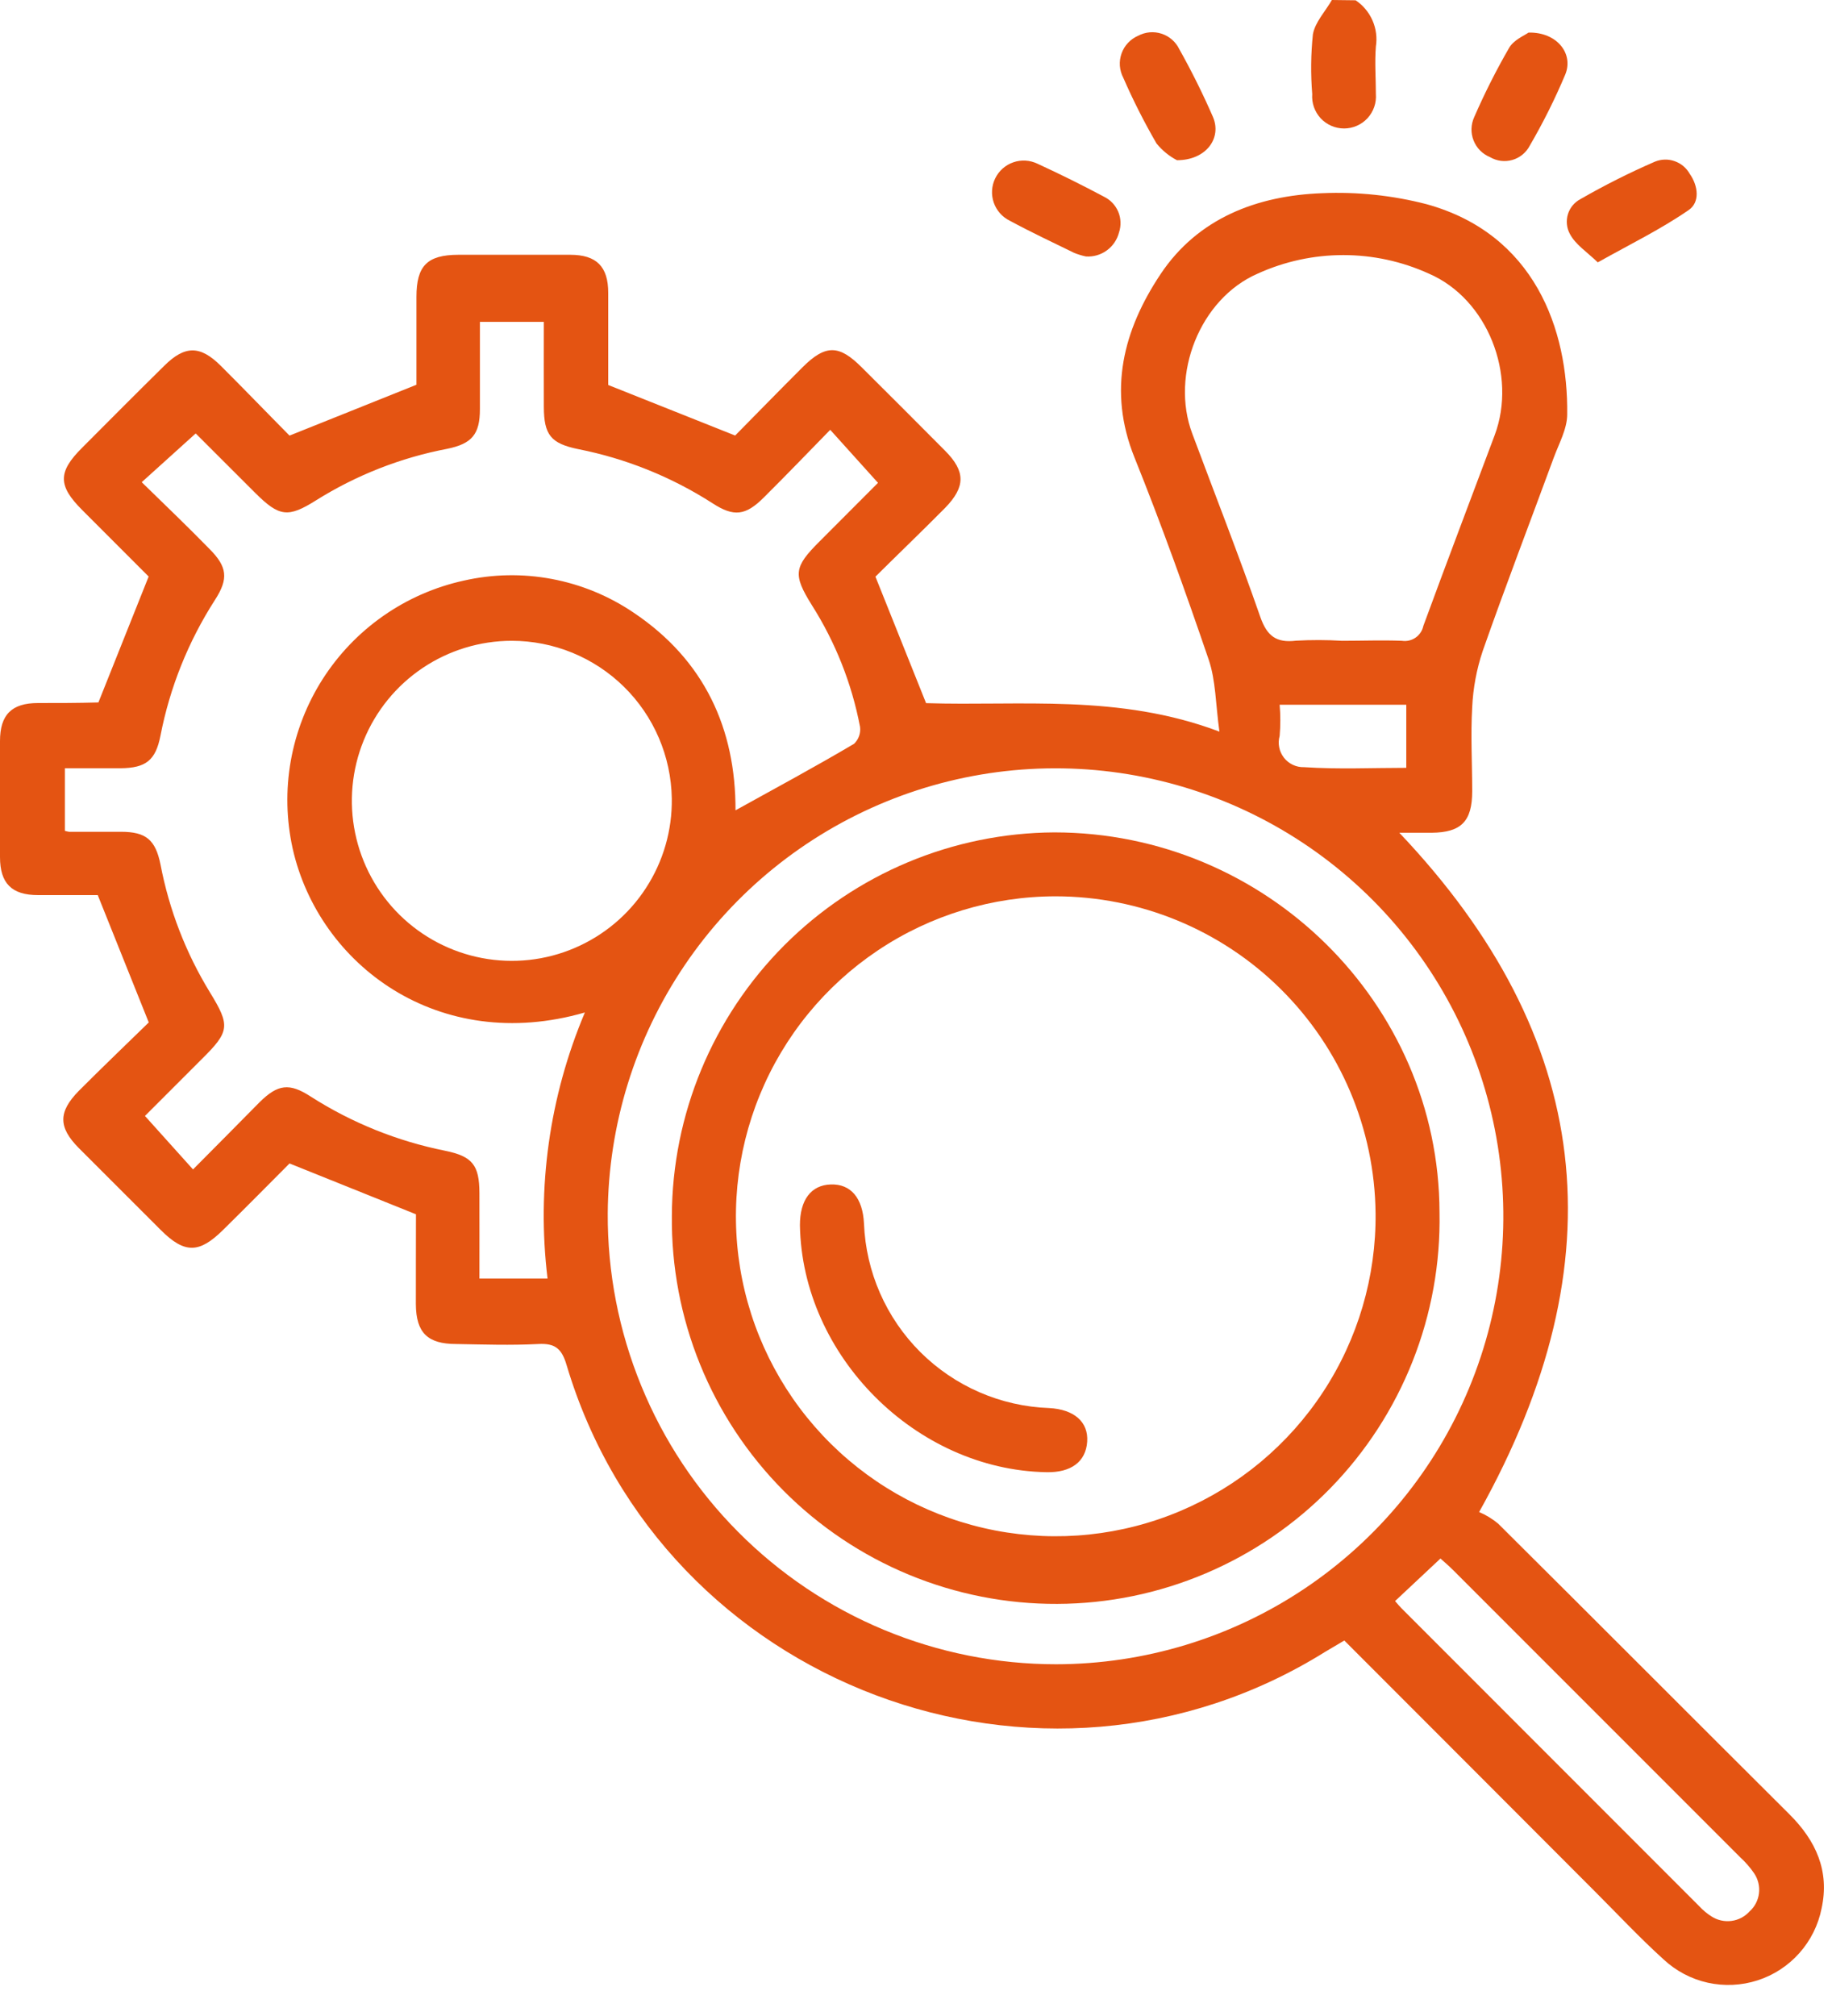
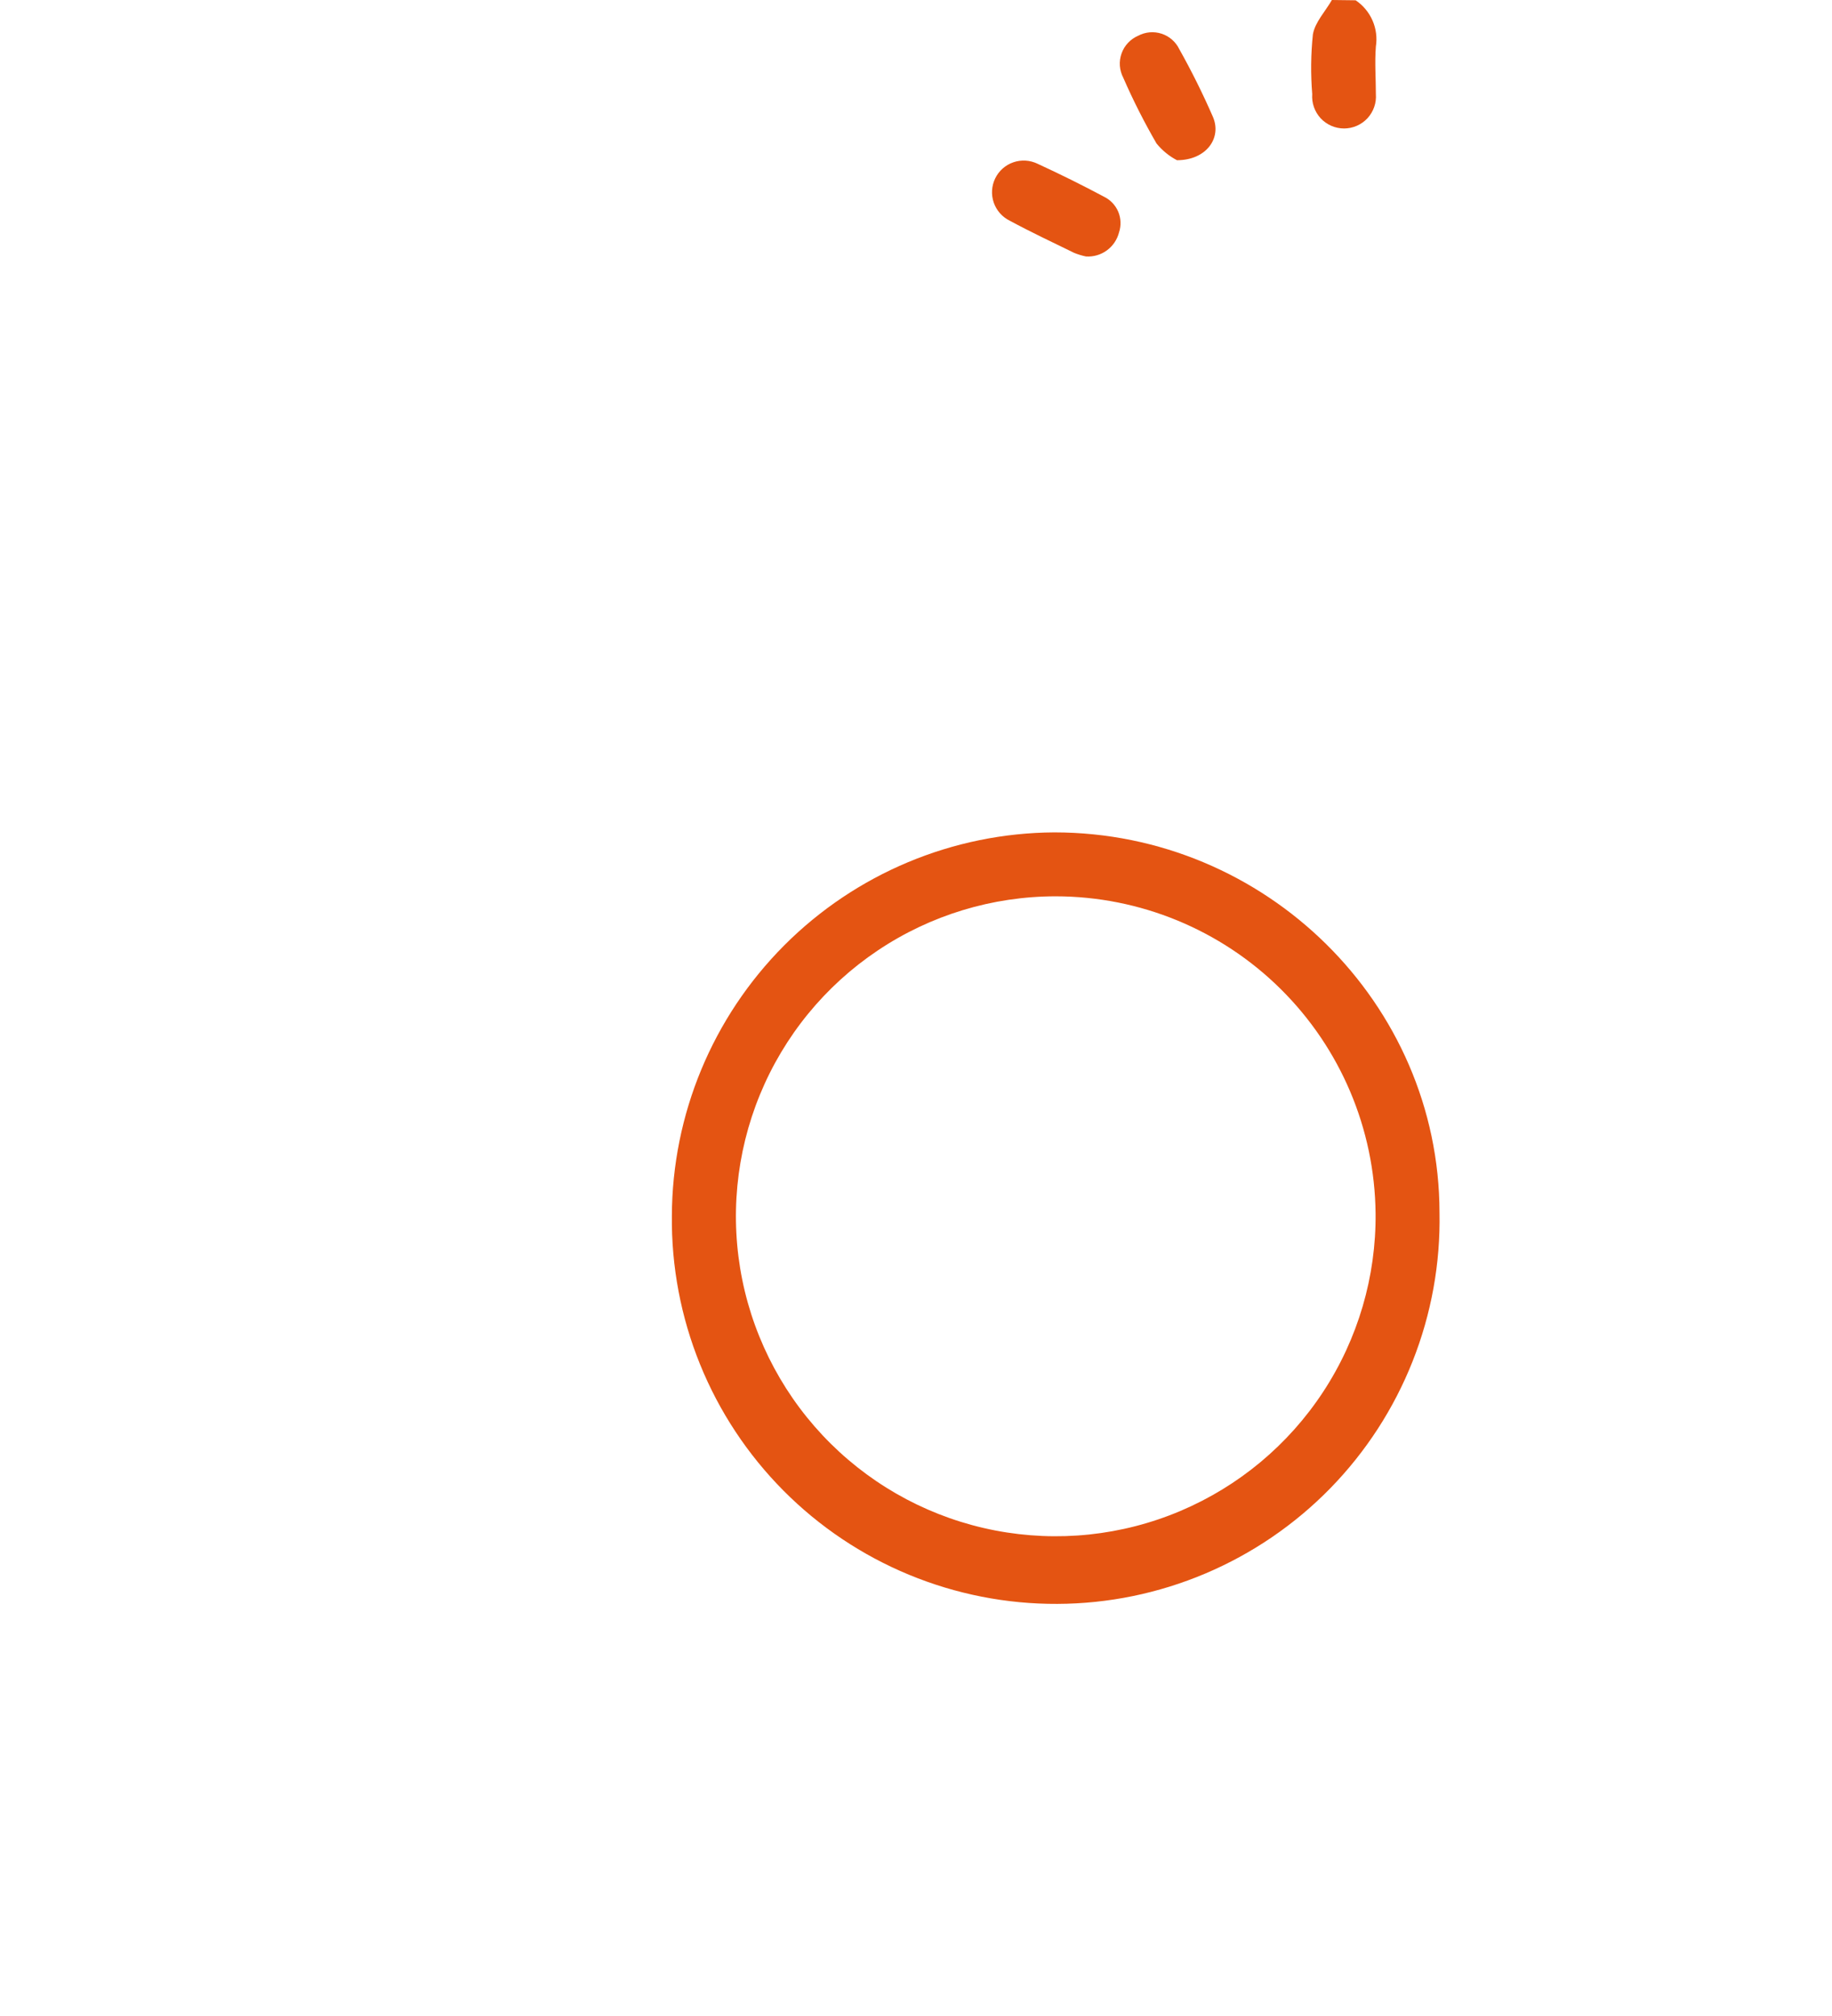
<svg xmlns="http://www.w3.org/2000/svg" width="50" height="55" viewBox="0 0 50 55" fill="none">
  <path d="M36.999 0.008C37.202 0.144 37.361 0.335 37.459 0.558C37.557 0.782 37.589 1.029 37.551 1.27C37.517 1.703 37.551 2.141 37.551 2.567C37.56 2.686 37.545 2.807 37.505 2.92C37.466 3.033 37.403 3.137 37.322 3.226C37.24 3.314 37.141 3.384 37.031 3.432C36.921 3.48 36.803 3.505 36.683 3.505C36.562 3.505 36.444 3.48 36.334 3.432C36.224 3.384 36.125 3.314 36.043 3.226C35.962 3.137 35.899 3.033 35.86 2.92C35.82 2.807 35.805 2.686 35.814 2.567C35.77 2.025 35.776 1.479 35.832 0.939C35.889 0.607 36.172 0.311 36.351 0L36.999 0.008Z" fill="#E45412" />
-   <path d="M11.353 33.128L7.902 31.741C7.347 32.298 6.725 32.928 6.087 33.556C5.45 34.183 5.05 34.222 4.387 33.556C3.64 32.811 2.894 32.065 2.149 31.319C1.589 30.753 1.587 30.336 2.149 29.763C2.79 29.12 3.446 28.493 4.06 27.894L2.668 24.42C2.191 24.42 1.613 24.42 1.037 24.42C0.319 24.42 0 24.098 0 23.383C0 22.328 0 21.273 0 20.217C0 19.502 0.316 19.18 1.037 19.18C1.581 19.18 2.129 19.18 2.673 19.164C2.689 19.164 2.707 19.164 2.686 19.164L4.057 15.729L2.243 13.914C1.579 13.251 1.576 12.877 2.243 12.214C2.987 11.467 3.731 10.72 4.483 9.979C5.045 9.421 5.463 9.419 6.025 9.979C6.668 10.619 7.298 11.275 7.902 11.884L11.366 10.497C11.366 9.761 11.366 8.942 11.366 8.099C11.366 7.257 11.654 6.953 12.509 6.951C13.528 6.951 14.544 6.951 15.563 6.951C16.279 6.951 16.6 7.272 16.6 7.988C16.6 8.841 16.6 9.694 16.6 10.503L20.064 11.882C20.627 11.312 21.259 10.663 21.9 10.023C22.54 9.383 22.908 9.411 23.52 10.023C24.282 10.78 25.041 11.539 25.796 12.299C26.354 12.862 26.354 13.279 25.796 13.855C25.156 14.5 24.5 15.13 23.893 15.732L25.275 19.183C27.842 19.266 30.536 18.923 33.281 19.96C33.177 19.211 33.183 18.568 32.988 17.995C32.356 16.142 31.692 14.293 30.961 12.476C30.23 10.658 30.657 9.004 31.676 7.477C32.695 5.95 34.313 5.336 36.084 5.271C37.044 5.229 38.005 5.33 38.936 5.571C41.881 6.386 42.801 8.986 42.773 11.304C42.773 11.7 42.547 12.102 42.404 12.491C41.759 14.246 41.087 15.994 40.468 17.757C40.301 18.254 40.204 18.773 40.18 19.297C40.136 20.056 40.18 20.824 40.18 21.586C40.18 22.41 39.879 22.711 39.073 22.719C38.785 22.719 38.5 22.719 38.191 22.719C43.473 28.285 44.219 34.36 40.369 41.251C40.557 41.33 40.731 41.437 40.888 41.567C43.545 44.206 46.19 46.861 48.844 49.503C49.563 50.221 49.938 51.046 49.716 52.064C49.626 52.518 49.416 52.939 49.109 53.284C48.801 53.63 48.407 53.887 47.967 54.028C47.527 54.17 47.057 54.191 46.606 54.091C46.155 53.99 45.739 53.77 45.401 53.454C44.756 52.871 44.157 52.23 43.54 51.613C41.266 49.337 38.993 47.058 36.69 44.756C36.509 44.865 36.34 44.961 36.172 45.062C28.436 49.889 18.078 46 15.465 37.245C15.333 36.794 15.151 36.641 14.687 36.667C13.943 36.706 13.196 36.68 12.45 36.667C11.672 36.667 11.356 36.361 11.35 35.583C11.348 34.759 11.353 33.924 11.353 33.128ZM1.771 22.667C1.808 22.678 1.846 22.687 1.885 22.693H3.303C3.985 22.693 4.244 22.911 4.381 23.587C4.617 24.822 5.074 26.003 5.73 27.074C6.287 27.982 6.269 28.14 5.512 28.889L3.956 30.445L5.268 31.904C5.893 31.277 6.492 30.67 7.083 30.072C7.581 29.579 7.897 29.537 8.48 29.916C9.6 30.632 10.843 31.133 12.146 31.394C12.893 31.547 13.082 31.783 13.085 32.547C13.087 33.312 13.085 34.103 13.085 34.881H14.944C14.644 32.413 14.995 29.911 15.963 27.622C11.973 28.775 8.703 26.325 7.988 23.152C7.814 22.365 7.796 21.552 7.936 20.759C8.077 19.966 8.372 19.208 8.805 18.529C9.239 17.85 9.802 17.263 10.462 16.802C11.123 16.34 11.868 16.014 12.654 15.841C13.446 15.661 14.266 15.645 15.064 15.796C15.862 15.946 16.621 16.259 17.293 16.714C19.227 18.011 20.08 19.88 20.074 22.107C21.166 21.503 22.247 20.92 23.31 20.292C23.371 20.233 23.418 20.161 23.446 20.081C23.474 20.001 23.484 19.915 23.473 19.831C23.248 18.65 22.801 17.522 22.156 16.507C21.638 15.675 21.666 15.47 22.369 14.77L23.963 13.173L22.659 11.726C22.04 12.359 21.451 12.973 20.844 13.575C20.349 14.067 20.03 14.109 19.447 13.73C18.329 13.012 17.085 12.51 15.781 12.253C15.034 12.1 14.845 11.864 14.843 11.099C14.84 10.334 14.843 9.543 14.843 8.781H13.098C13.098 9.603 13.098 10.383 13.098 11.164C13.098 11.848 12.88 12.107 12.203 12.245C10.934 12.487 9.721 12.964 8.626 13.65C7.861 14.132 7.62 14.098 6.971 13.453L5.341 11.825L3.868 13.155C4.496 13.767 5.11 14.355 5.711 14.97C6.204 15.462 6.243 15.786 5.867 16.367C5.14 17.497 4.635 18.755 4.379 20.074C4.247 20.743 3.982 20.953 3.29 20.959C2.787 20.959 2.284 20.959 1.771 20.959V22.667ZM28.824 45.404C31.237 45.401 33.596 44.684 35.601 43.343C37.607 42.001 39.171 40.096 40.096 37.868C41.021 35.639 41.266 33.187 40.799 30.819C40.333 28.452 39.176 26.275 37.474 24.564C35.773 22.854 33.603 21.685 31.238 21.205C28.873 20.725 26.419 20.956 24.186 21.869C21.952 22.782 20.038 24.336 18.686 26.334C17.334 28.333 16.604 30.687 16.587 33.1C16.578 34.712 16.889 36.311 17.5 37.803C18.11 39.296 19.01 40.653 20.148 41.796C21.285 42.94 22.637 43.847 24.126 44.466C25.615 45.085 27.212 45.404 28.824 45.404ZM36.626 17.482C37.17 17.482 37.717 17.461 38.261 17.482C38.393 17.502 38.527 17.471 38.636 17.395C38.745 17.319 38.82 17.205 38.847 17.075C39.485 15.338 40.144 13.606 40.794 11.871C41.409 10.228 40.6 8.154 38.995 7.464C38.262 7.131 37.467 6.959 36.662 6.959C35.857 6.959 35.061 7.131 34.328 7.464C32.747 8.149 31.936 10.223 32.54 11.83C33.162 13.497 33.813 15.154 34.398 16.834C34.58 17.352 34.834 17.544 35.371 17.479C35.789 17.456 36.208 17.456 36.626 17.482ZM13.964 17.482C13.098 17.483 12.252 17.742 11.533 18.225C10.814 18.708 10.256 19.394 9.928 20.196C9.6 20.998 9.518 21.878 9.693 22.727C9.867 23.575 10.29 24.352 10.907 24.96C11.524 25.567 12.309 25.977 13.159 26.138C14.011 26.299 14.89 26.203 15.686 25.862C16.483 25.521 17.16 24.952 17.631 24.225C18.103 23.499 18.348 22.649 18.335 21.783C18.316 20.636 17.848 19.542 17.03 18.737C16.212 17.933 15.111 17.482 13.964 17.482ZM38.075 43.68C38.15 43.766 38.197 43.823 38.246 43.872L46.379 52.007C46.478 52.114 46.59 52.207 46.713 52.285C46.874 52.388 47.067 52.431 47.257 52.406C47.447 52.381 47.622 52.289 47.75 52.147C47.893 52.019 47.984 51.843 48.007 51.653C48.03 51.462 47.984 51.27 47.877 51.11C47.765 50.946 47.633 50.796 47.486 50.662C44.878 48.052 42.27 45.444 39.661 42.837C39.537 42.713 39.402 42.599 39.314 42.519L38.075 43.68ZM34.925 19.227C34.949 19.51 34.949 19.794 34.925 20.077C34.896 20.179 34.892 20.286 34.913 20.389C34.933 20.493 34.978 20.59 35.043 20.673C35.108 20.756 35.192 20.823 35.288 20.867C35.383 20.912 35.488 20.933 35.594 20.93C36.524 20.992 37.463 20.948 38.381 20.948V19.227H34.925Z" fill="#E45412" />
  <path d="M32.122 4.371C31.907 4.258 31.718 4.103 31.565 3.915C31.229 3.335 30.925 2.736 30.657 2.121C30.604 2.02 30.573 1.909 30.564 1.795C30.556 1.681 30.572 1.566 30.61 1.459C30.648 1.351 30.708 1.252 30.787 1.169C30.865 1.086 30.959 1.02 31.064 0.975C31.161 0.923 31.268 0.892 31.377 0.882C31.487 0.873 31.597 0.885 31.701 0.919C31.806 0.953 31.902 1.007 31.985 1.079C32.068 1.151 32.136 1.239 32.184 1.338C32.522 1.94 32.829 2.558 33.105 3.191C33.351 3.767 32.921 4.371 32.122 4.371Z" fill="#E45412" />
-   <path d="M41.717 0.889C42.495 0.871 42.957 1.467 42.718 2.038C42.438 2.703 42.115 3.35 41.751 3.974C41.702 4.068 41.635 4.151 41.553 4.218C41.471 4.285 41.377 4.335 41.275 4.364C41.173 4.393 41.067 4.401 40.962 4.388C40.857 4.374 40.756 4.339 40.665 4.286C40.564 4.244 40.472 4.183 40.395 4.105C40.318 4.027 40.258 3.935 40.218 3.833C40.177 3.731 40.158 3.622 40.161 3.513C40.164 3.404 40.189 3.296 40.234 3.197C40.516 2.55 40.833 1.92 41.186 1.309C41.313 1.086 41.611 0.967 41.717 0.889Z" fill="#E45412" />
  <path d="M29.639 6.997C29.529 6.974 29.421 6.941 29.317 6.899C28.729 6.611 28.137 6.334 27.562 6.023C27.356 5.923 27.198 5.745 27.122 5.528C27.047 5.311 27.061 5.074 27.161 4.868C27.261 4.661 27.439 4.503 27.656 4.428C27.872 4.353 28.11 4.367 28.316 4.467C28.926 4.747 29.531 5.047 30.131 5.367C30.306 5.452 30.444 5.598 30.52 5.777C30.595 5.956 30.602 6.157 30.541 6.341C30.49 6.539 30.373 6.712 30.208 6.832C30.043 6.952 29.842 7.01 29.639 6.997Z" fill="#E45412" />
-   <path d="M43.607 7.158C43.307 6.868 42.996 6.671 42.845 6.38C42.801 6.299 42.774 6.21 42.765 6.118C42.756 6.026 42.765 5.934 42.792 5.845C42.819 5.757 42.863 5.675 42.922 5.604C42.981 5.533 43.054 5.474 43.136 5.431C43.794 5.053 44.472 4.712 45.168 4.41C45.34 4.34 45.531 4.335 45.705 4.397C45.88 4.458 46.026 4.58 46.117 4.742C46.35 5.074 46.4 5.52 46.086 5.732C45.334 6.251 44.51 6.653 43.607 7.158Z" fill="#E45412" />
  <path d="M18.337 33.172C18.346 30.405 19.448 27.753 21.402 25.793C23.356 23.834 26.005 22.725 28.773 22.709C34.549 22.709 39.278 27.375 39.288 33.079C39.315 34.468 39.065 35.848 38.553 37.14C38.042 38.431 37.278 39.608 36.308 40.602C35.337 41.596 34.178 42.386 32.899 42.928C31.62 43.47 30.245 43.752 28.856 43.757C27.467 43.763 26.091 43.492 24.807 42.961C23.523 42.43 22.358 41.649 21.379 40.663C20.401 39.677 19.627 38.507 19.105 37.219C18.583 35.932 18.322 34.554 18.337 33.164V33.172ZM28.811 24.453C27.082 24.454 25.391 24.968 23.954 25.932C22.517 26.895 21.399 28.263 20.741 29.863C20.083 31.463 19.916 33.223 20.259 34.918C20.603 36.613 21.443 38.168 22.672 39.385C23.902 40.603 25.465 41.427 27.163 41.754C28.862 42.081 30.62 41.897 32.213 41.223C33.806 40.55 35.164 39.418 36.113 37.971C37.062 36.525 37.56 34.829 37.543 33.1C37.519 30.799 36.588 28.601 34.954 26.983C33.319 25.364 31.112 24.455 28.811 24.453Z" fill="#E45412" />
-   <path d="M28.555 40.164C24.993 40.097 21.889 36.986 21.832 33.424C21.832 32.739 22.133 32.33 22.677 32.314C23.222 32.298 23.546 32.685 23.58 33.377C23.632 34.7 24.182 35.953 25.119 36.888C26.057 37.822 27.313 38.367 28.635 38.414C29.317 38.451 29.709 38.793 29.672 39.332C29.636 39.871 29.242 40.18 28.555 40.164Z" fill="#E45412" />
</svg>